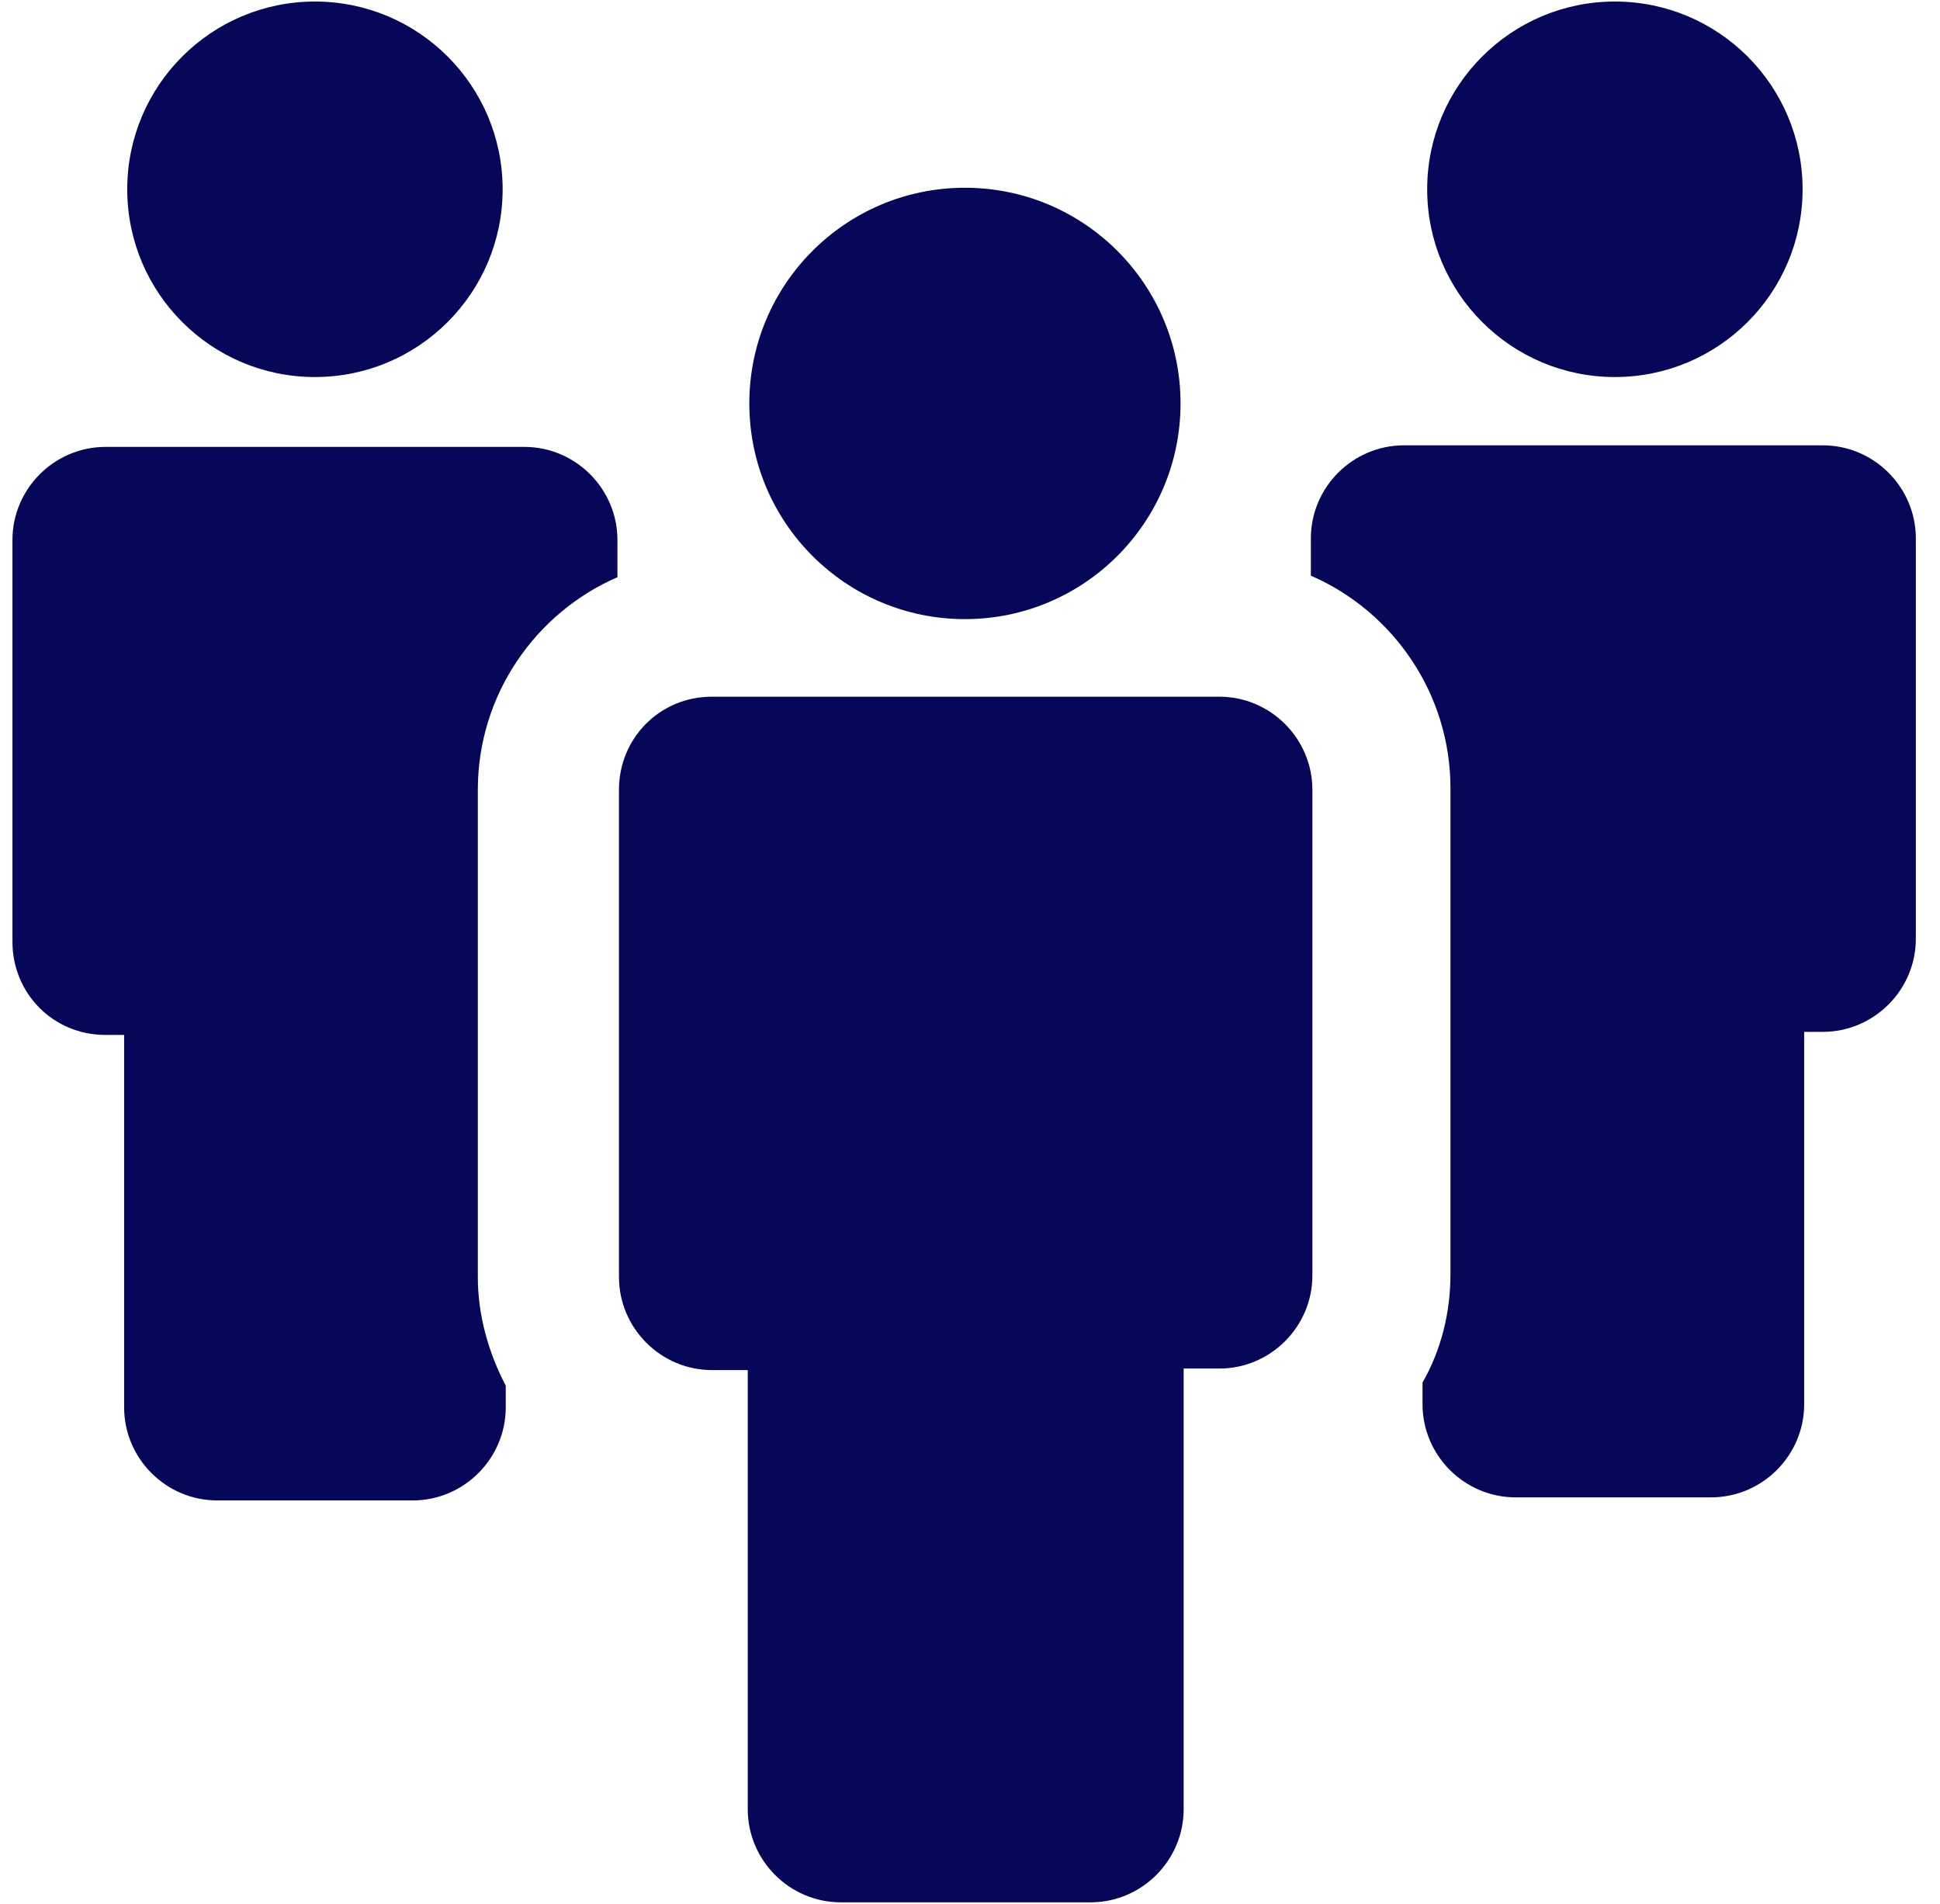
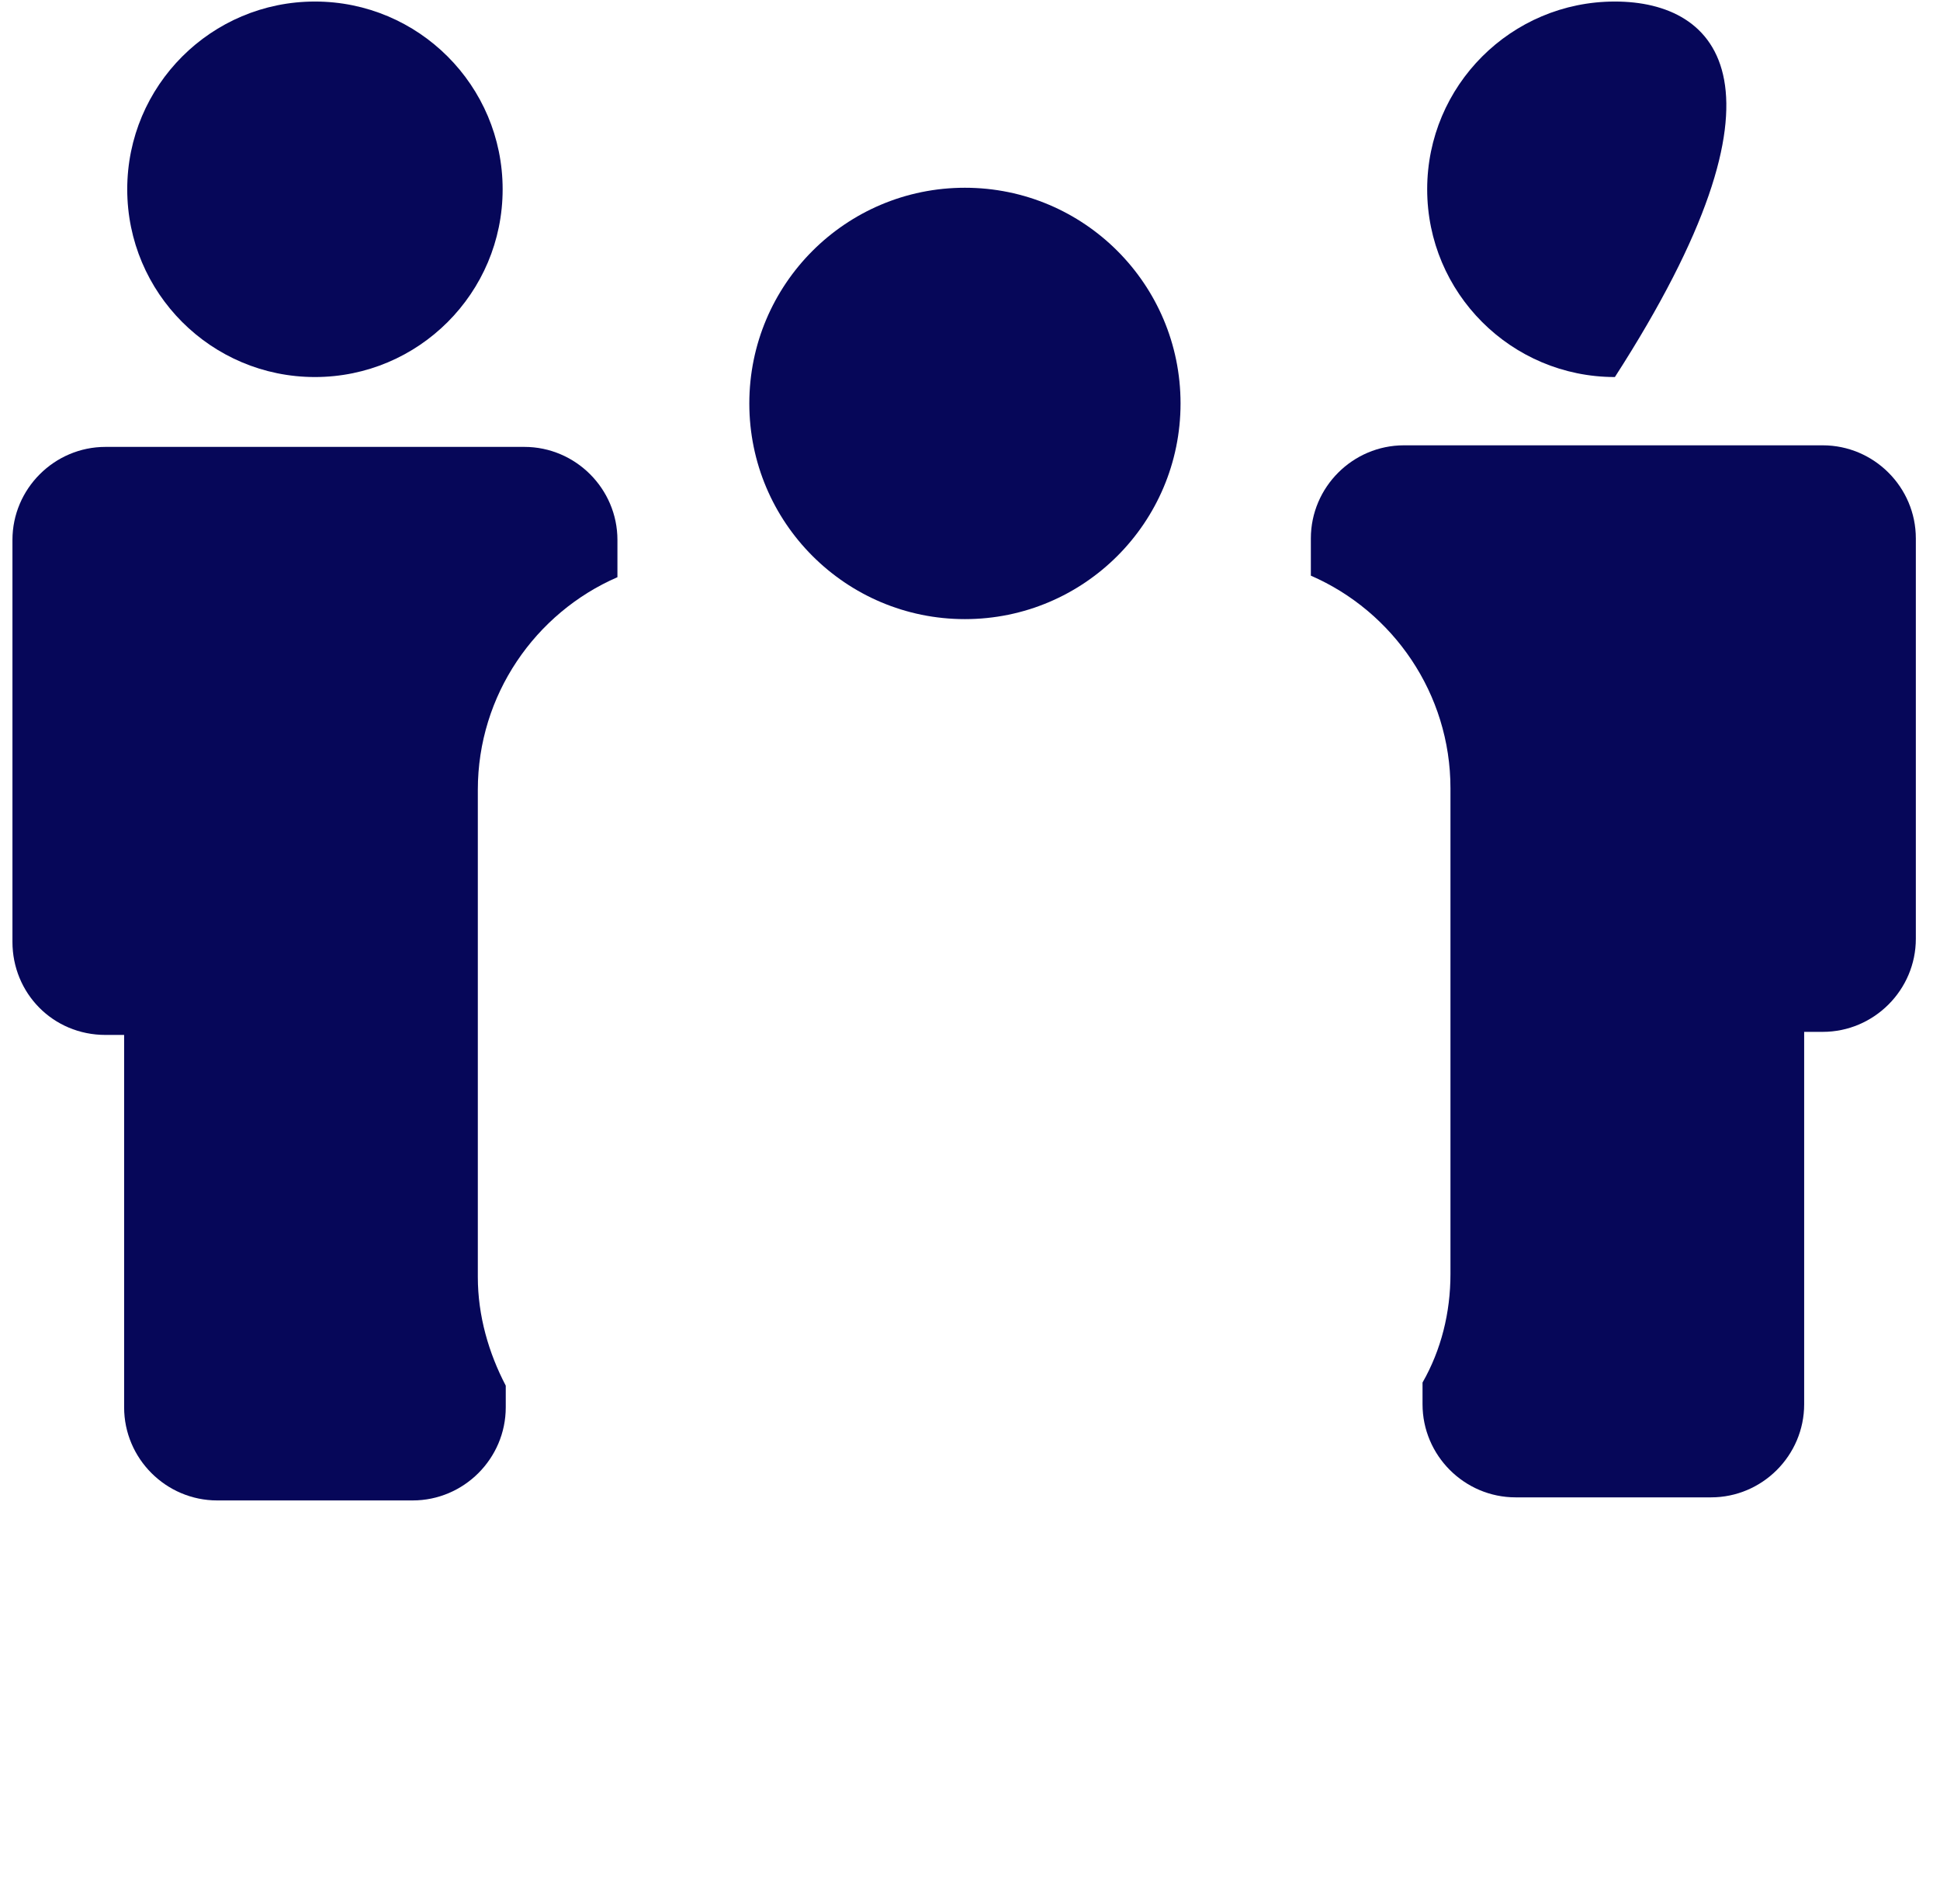
<svg xmlns="http://www.w3.org/2000/svg" width="53" height="52" viewBox="0 0 53 52" fill="none">
  <path d="M8.604 10.298C11.436 10.298 13.732 8.002 13.732 5.17C13.732 2.338 11.436 0.042 8.604 0.042C5.772 0.042 3.476 2.338 3.476 5.17C3.476 8.002 5.772 10.298 8.604 10.298Z" fill="#060759" />
  <path d="M2.883 28.267H3.391V38.438C3.391 39.837 4.535 40.981 5.934 40.981H11.274C12.672 40.981 13.817 39.837 13.817 38.438V37.846C13.351 36.955 13.054 35.938 13.054 34.879V21.572C13.054 18.986 14.622 16.74 16.868 15.765V14.748C16.868 13.35 15.724 12.206 14.325 12.206H2.883C1.484 12.206 0.34 13.35 0.34 14.748V25.725C0.34 27.123 1.442 28.267 2.883 28.267Z" fill="#060759" />
-   <path d="M44.118 10.298C46.951 10.298 49.246 8.002 49.246 5.17C49.246 2.338 46.951 0.042 44.118 0.042C41.286 0.042 38.99 2.338 38.99 5.17C38.99 8.002 41.286 10.298 44.118 10.298Z" fill="#060759" />
+   <path d="M44.118 10.298C49.246 2.338 46.951 0.042 44.118 0.042C41.286 0.042 38.99 2.338 38.99 5.17C38.99 8.002 41.286 10.298 44.118 10.298Z" fill="#060759" />
  <path d="M35.812 14.706V15.723C38.058 16.698 39.626 18.944 39.626 21.529V34.794C39.626 35.854 39.372 36.871 38.863 37.761V38.354C38.863 39.753 40.007 40.897 41.406 40.897H46.746C48.145 40.897 49.289 39.753 49.289 38.354V28.183H49.797C51.196 28.183 52.34 27.038 52.34 25.64V14.706C52.34 13.307 51.196 12.163 49.797 12.163H38.355C36.956 12.163 35.812 13.307 35.812 14.706Z" fill="#060759" />
-   <path d="M16.91 21.571V25.724V34.878C16.91 36.277 18.055 37.421 19.453 37.421H20.428V49.415C20.428 50.813 21.572 51.958 22.971 51.958H29.794C31.193 51.958 32.337 50.813 32.337 49.415V37.379H33.312C34.71 37.379 35.854 36.235 35.854 34.836V25.725V21.572C35.854 20.173 34.71 19.029 33.312 19.029H19.453C18.012 19.028 16.91 20.173 16.91 21.571Z" fill="#060759" />
  <path d="M26.361 16.91C29.615 16.91 32.252 14.272 32.252 11.019C32.252 7.765 29.615 5.128 26.361 5.128C23.108 5.128 20.471 7.765 20.471 11.019C20.471 14.272 23.108 16.91 26.361 16.91Z" fill="#060759" />
</svg>